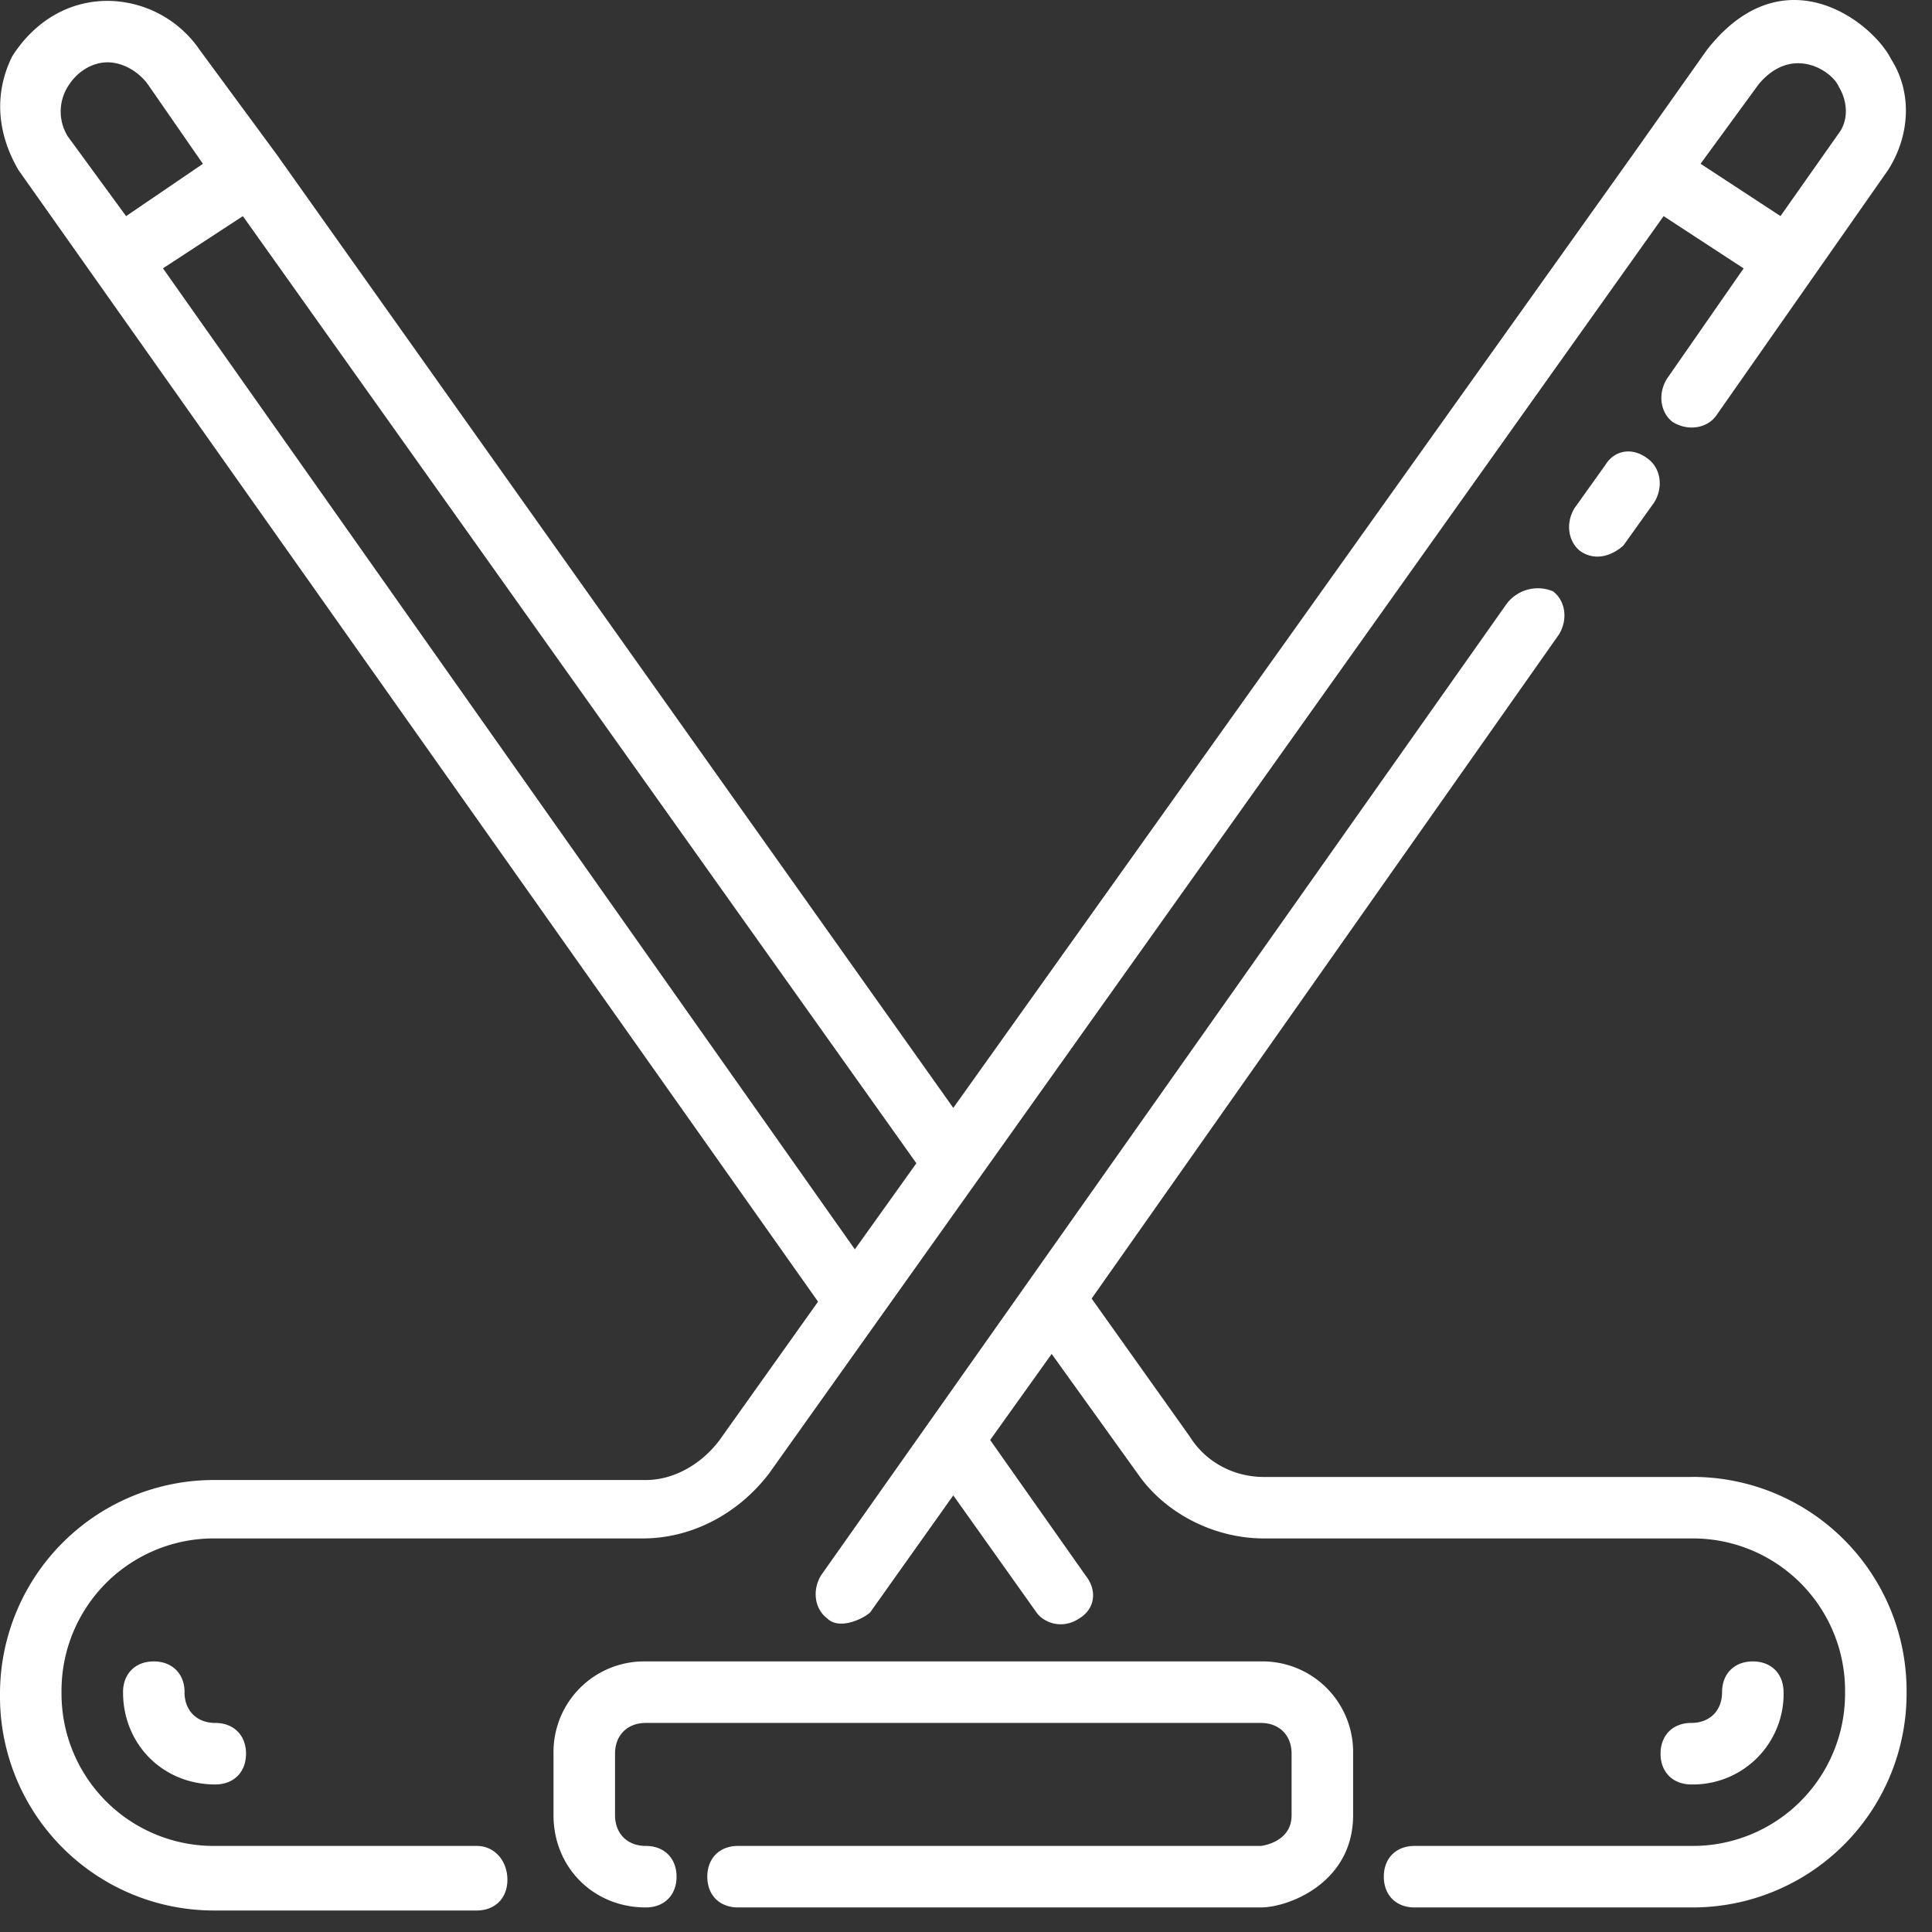
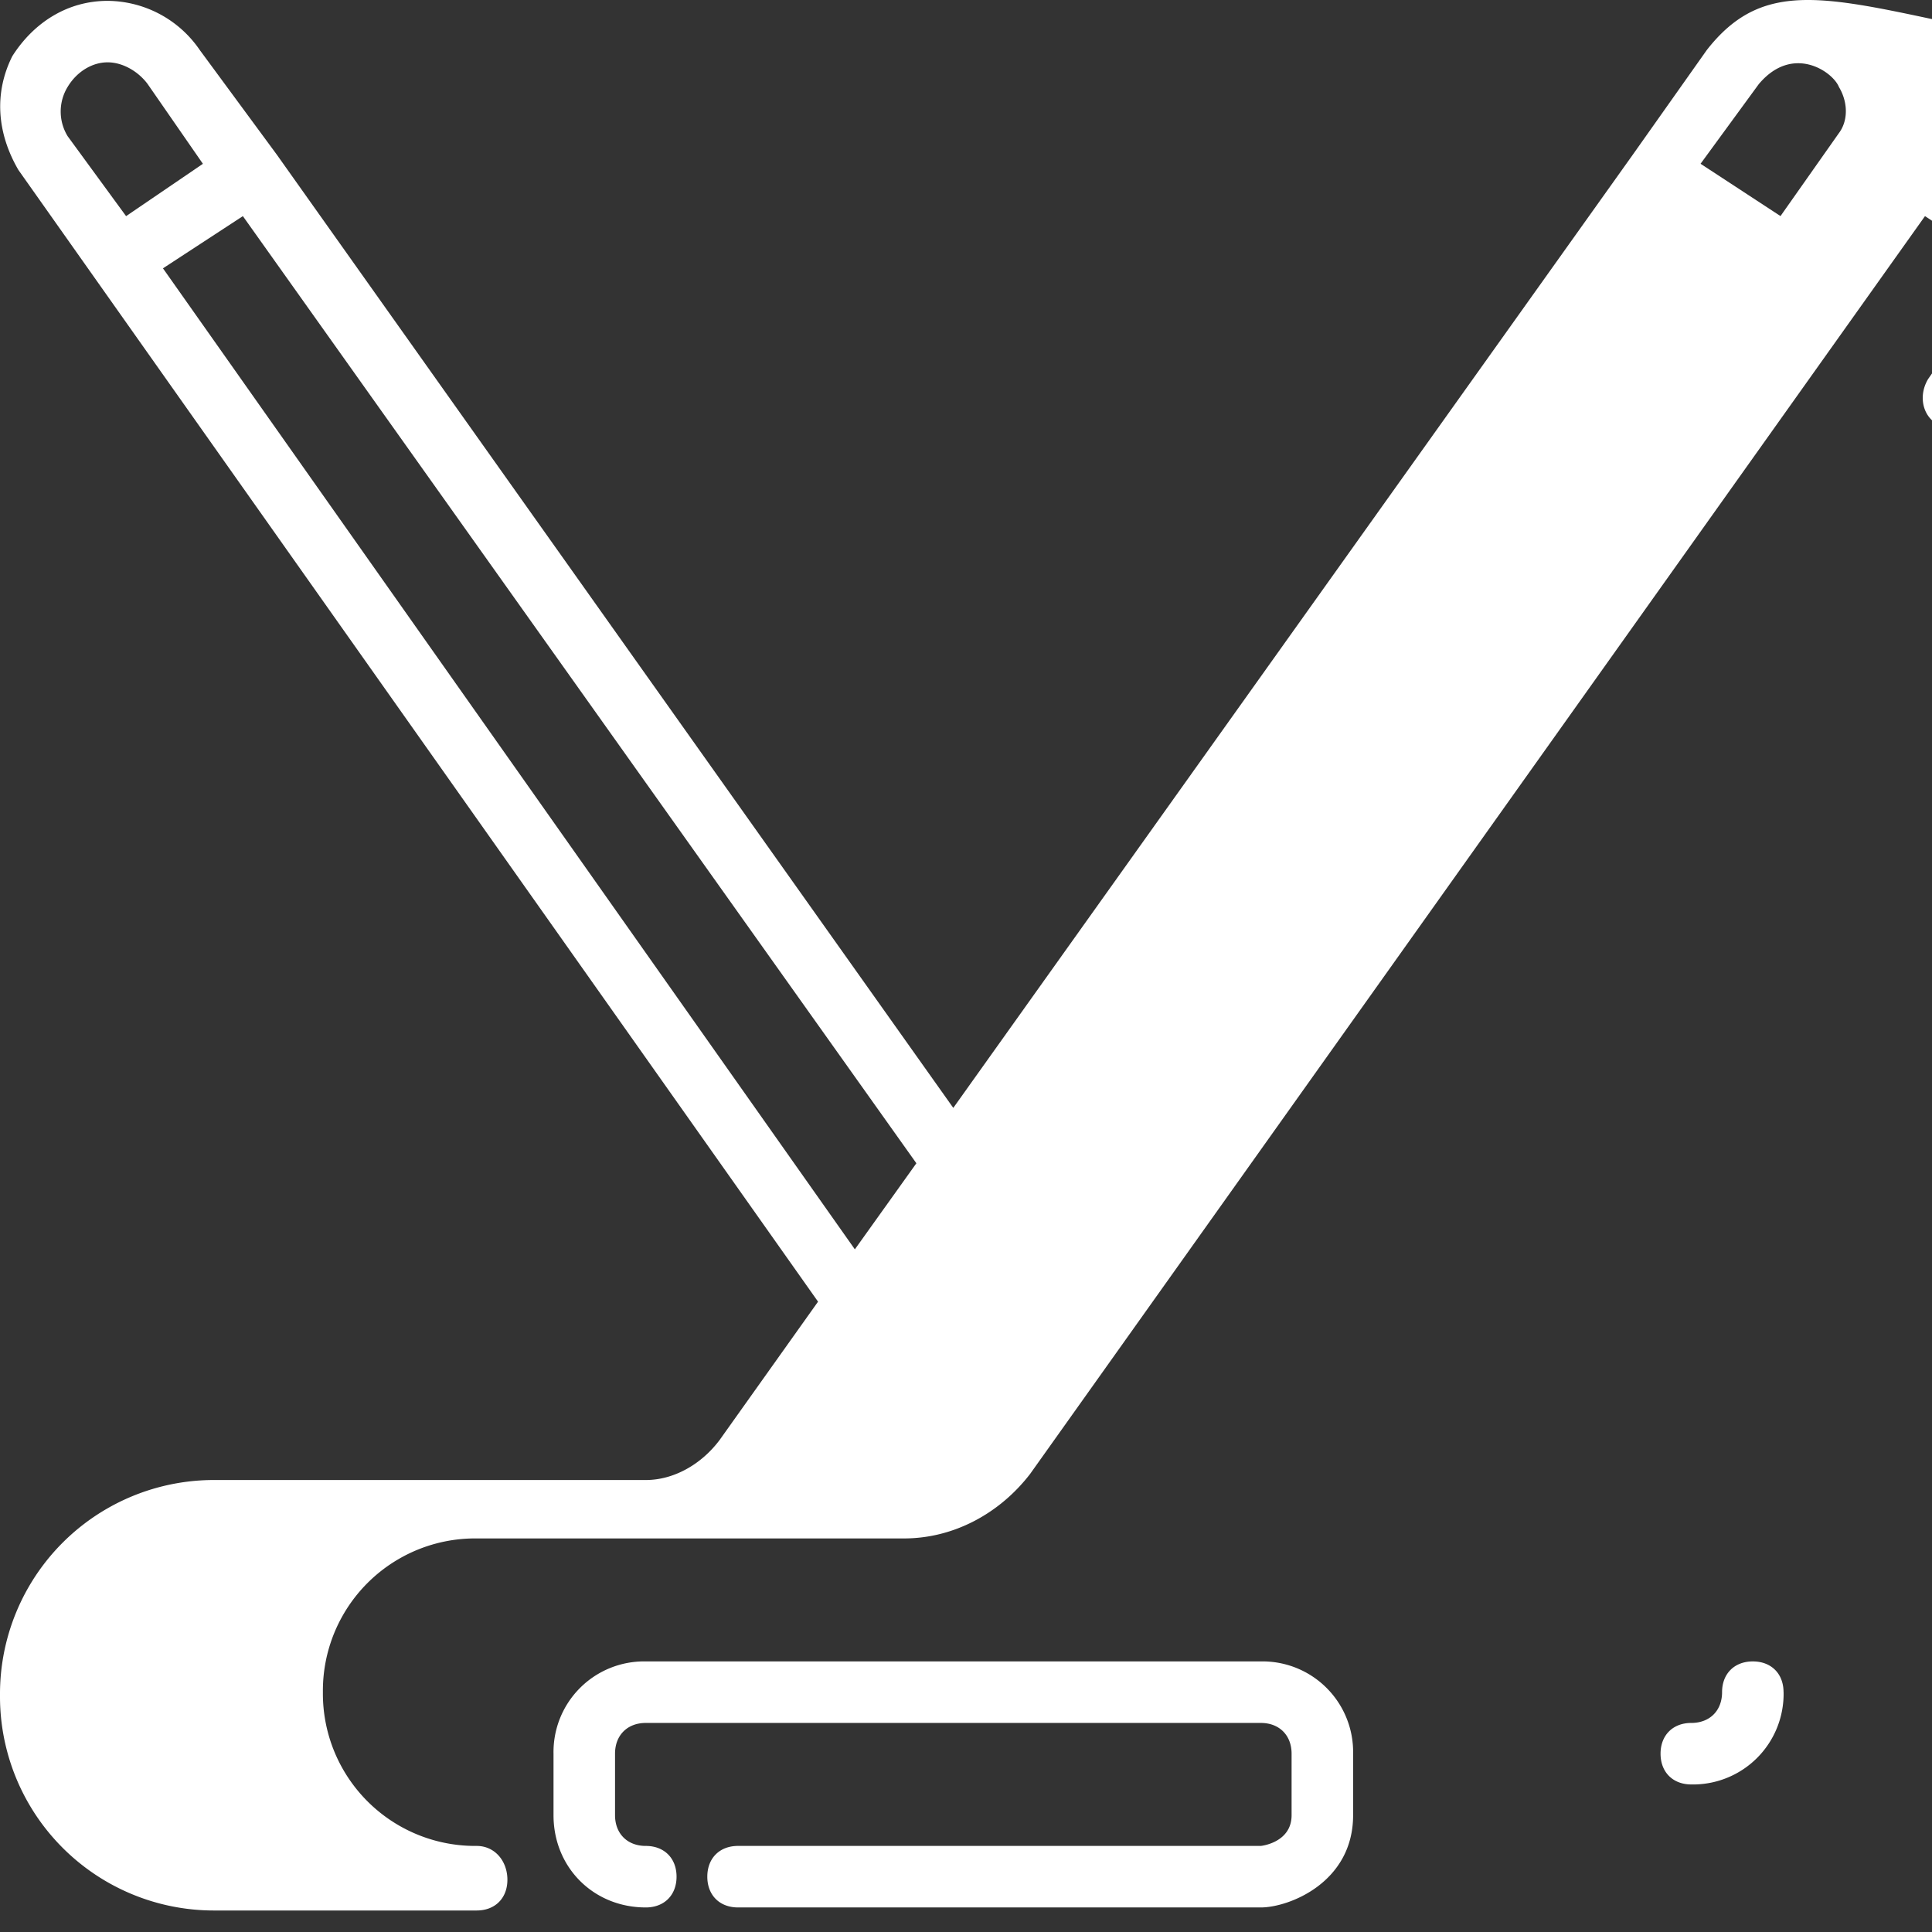
<svg xmlns="http://www.w3.org/2000/svg" width="38" height="38" fill="none">
  <rect width="100%" height="100%" fill="#333333" stroke="none" />
-   <path d="M9.375 36.307H4.234a2.995 2.995 0 01-3.024-3.024 2.995 2.995 0 013.024-3.024h8.407c.968 0 1.875-.484 2.48-1.27l17.6-24.738 1.574 1.028-1.513 2.177c-.181.303-.12.666.121.847.303.182.666.121.847-.12l3.387-4.84c.424-.665.484-1.512.06-2.177C36.836.44 35.082-.951 33.57.985L32.117 3.04 18.75 21.791 5.444 3.041 3.93.985A2.212 2.212 0 002.117.017C1.33.017.665.44.242 1.105c-.363.726-.302 1.513.12 2.238L16.09 25.602l-1.936 2.721c-.363.484-.907.787-1.451.787H4.234A4.208 4.208 0 000 33.343a4.208 4.208 0 004.234 4.234h5.141c.363 0 .605-.242.605-.605 0-.362-.242-.665-.605-.665zM34.597 1.65c.665-.786 1.451-.242 1.572.06.182.303.182.666 0 .908L35.02 4.25l-1.572-1.029 1.149-1.572zM1.33 2.678a.928.928 0 010-.968c.181-.302.484-.484.786-.484.302 0 .605.182.786.424l1.089 1.572L2.48 4.251 1.33 2.678zm1.875 2.6l1.572-1.027L18.024 22.88l-1.21 1.693L3.207 5.28z" fill="#fff" />
-   <path d="M31.572 9.15l-.605.847c-.181.302-.12.665.121.847.363.242.726 0 .847-.121l.605-.847c.181-.302.12-.665-.121-.847-.303-.242-.666-.181-.847.121zM3.63 33.283c0-.363-.243-.605-.606-.605-.362 0-.604.242-.604.605 0 1.028.786 1.815 1.814 1.815.363 0 .605-.242.605-.605s-.242-.605-.605-.605-.605-.242-.605-.605zM33.266 29.05h-8.407c-.605 0-1.15-.303-1.452-.787l-1.936-2.722 9.194-13.065c.181-.302.121-.665-.12-.846a.77.77 0 00-.908.242L16.149 30.985c-.182.302-.121.665.12.846.243.242.727 0 .848-.12l1.633-2.299 1.633 2.298c.12.182.484.363.847.121.302-.181.362-.544.12-.846l-1.875-2.662 1.21-1.693 1.694 2.359c.544.786 1.512 1.27 2.48 1.27h8.407a2.995 2.995 0 013.024 3.024 2.995 2.995 0 01-3.024 3.024h-5.444c-.363 0-.604.242-.604.605s.241.605.604.605h5.444a4.208 4.208 0 004.234-4.234 4.208 4.208 0 00-4.234-4.234z" fill="#fff" />
+   <path d="M9.375 36.307a2.995 2.995 0 01-3.024-3.024 2.995 2.995 0 013.024-3.024h8.407c.968 0 1.875-.484 2.48-1.27l17.6-24.738 1.574 1.028-1.513 2.177c-.181.303-.12.666.121.847.303.182.666.121.847-.12l3.387-4.84c.424-.665.484-1.512.06-2.177C36.836.44 35.082-.951 33.57.985L32.117 3.04 18.75 21.791 5.444 3.041 3.93.985A2.212 2.212 0 002.117.017C1.33.017.665.44.242 1.105c-.363.726-.302 1.513.12 2.238L16.09 25.602l-1.936 2.721c-.363.484-.907.787-1.451.787H4.234A4.208 4.208 0 000 33.343a4.208 4.208 0 004.234 4.234h5.141c.363 0 .605-.242.605-.605 0-.362-.242-.665-.605-.665zM34.597 1.65c.665-.786 1.451-.242 1.572.06.182.303.182.666 0 .908L35.02 4.25l-1.572-1.029 1.149-1.572zM1.33 2.678a.928.928 0 010-.968c.181-.302.484-.484.786-.484.302 0 .605.182.786.424l1.089 1.572L2.48 4.251 1.33 2.678zm1.875 2.6l1.572-1.027L18.024 22.88l-1.21 1.693L3.207 5.28z" fill="#fff" />
  <path d="M35.08 33.283c0-.363-.241-.605-.604-.605s-.605.242-.605.605-.242.605-.605.605-.605.242-.605.605.242.605.605.605a1.782 1.782 0 001.815-1.815zM24.799 32.678H12.702a1.782 1.782 0 00-1.815 1.815v1.21c0 1.028.787 1.814 1.815 1.814.363 0 .605-.242.605-.605s-.242-.605-.605-.605-.605-.242-.605-.605v-1.21c0-.362.242-.604.605-.604h12.097c.363 0 .605.242.605.605v1.21c0 .544-.605.604-.605.604H14.516c-.363 0-.604.242-.604.605s.241.605.604.605H24.8c.544 0 1.814-.484 1.814-1.815v-1.21a1.782 1.782 0 00-1.814-1.814z" fill="#fff" />
</svg>